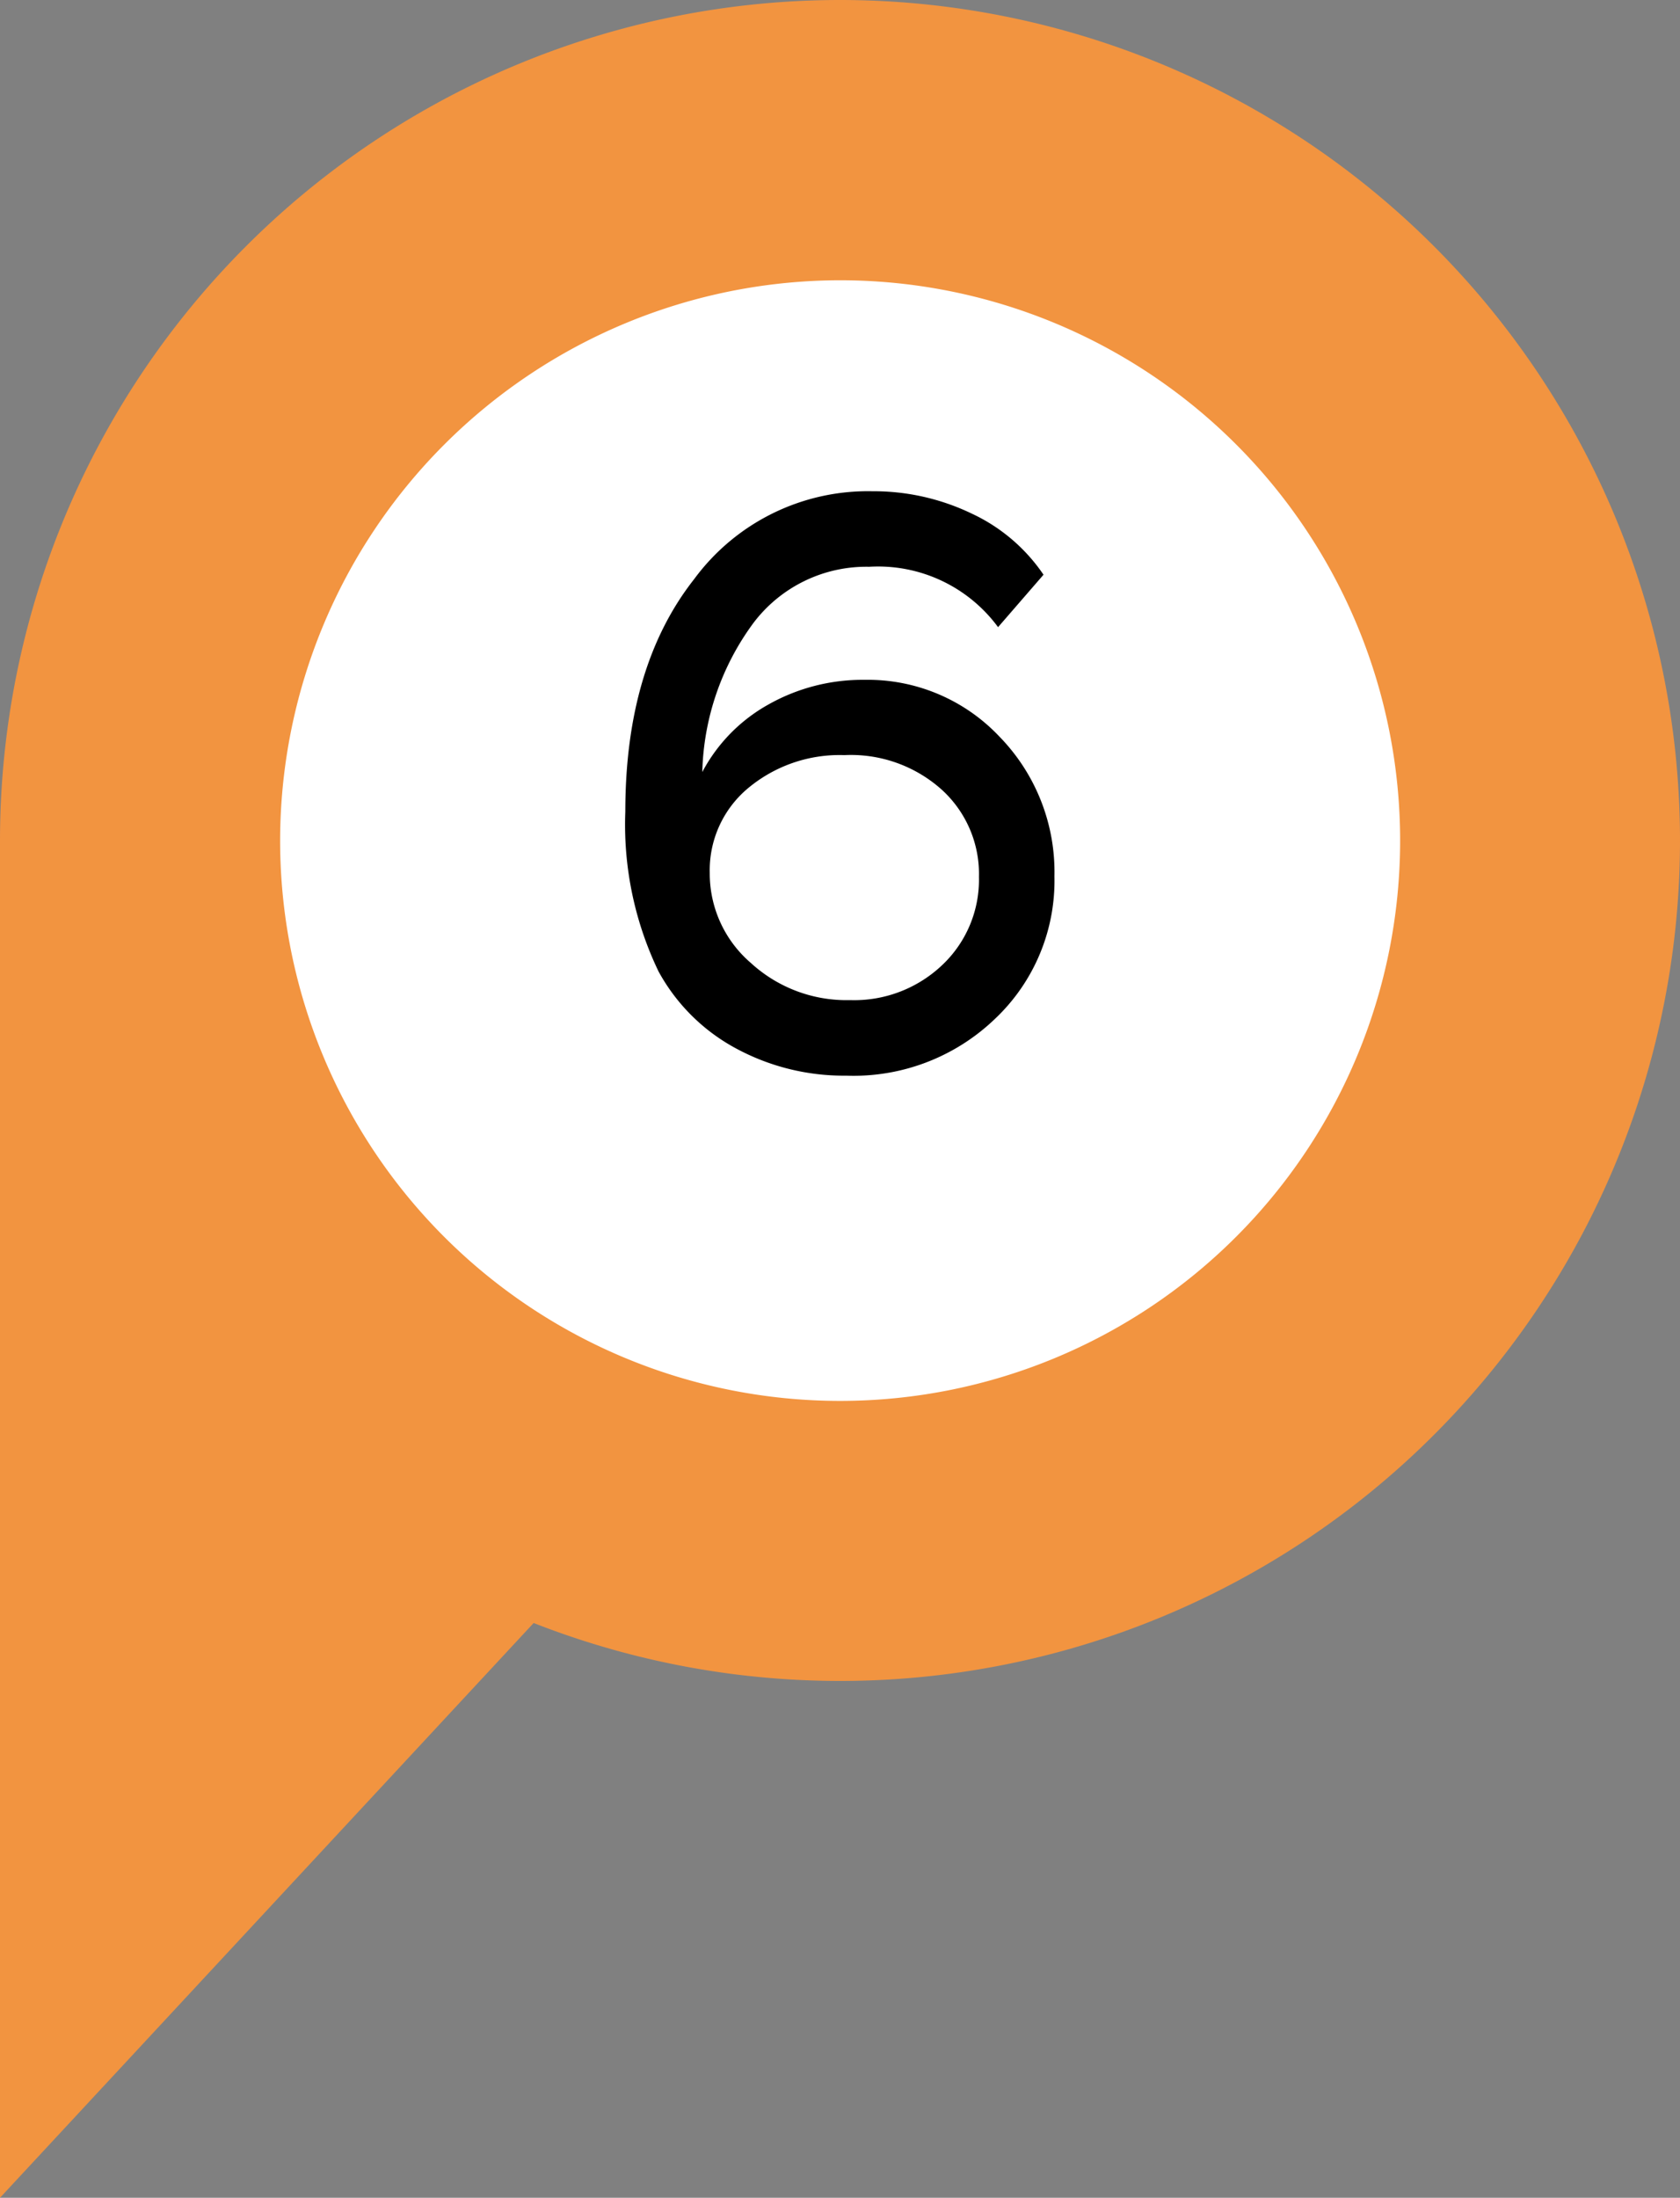
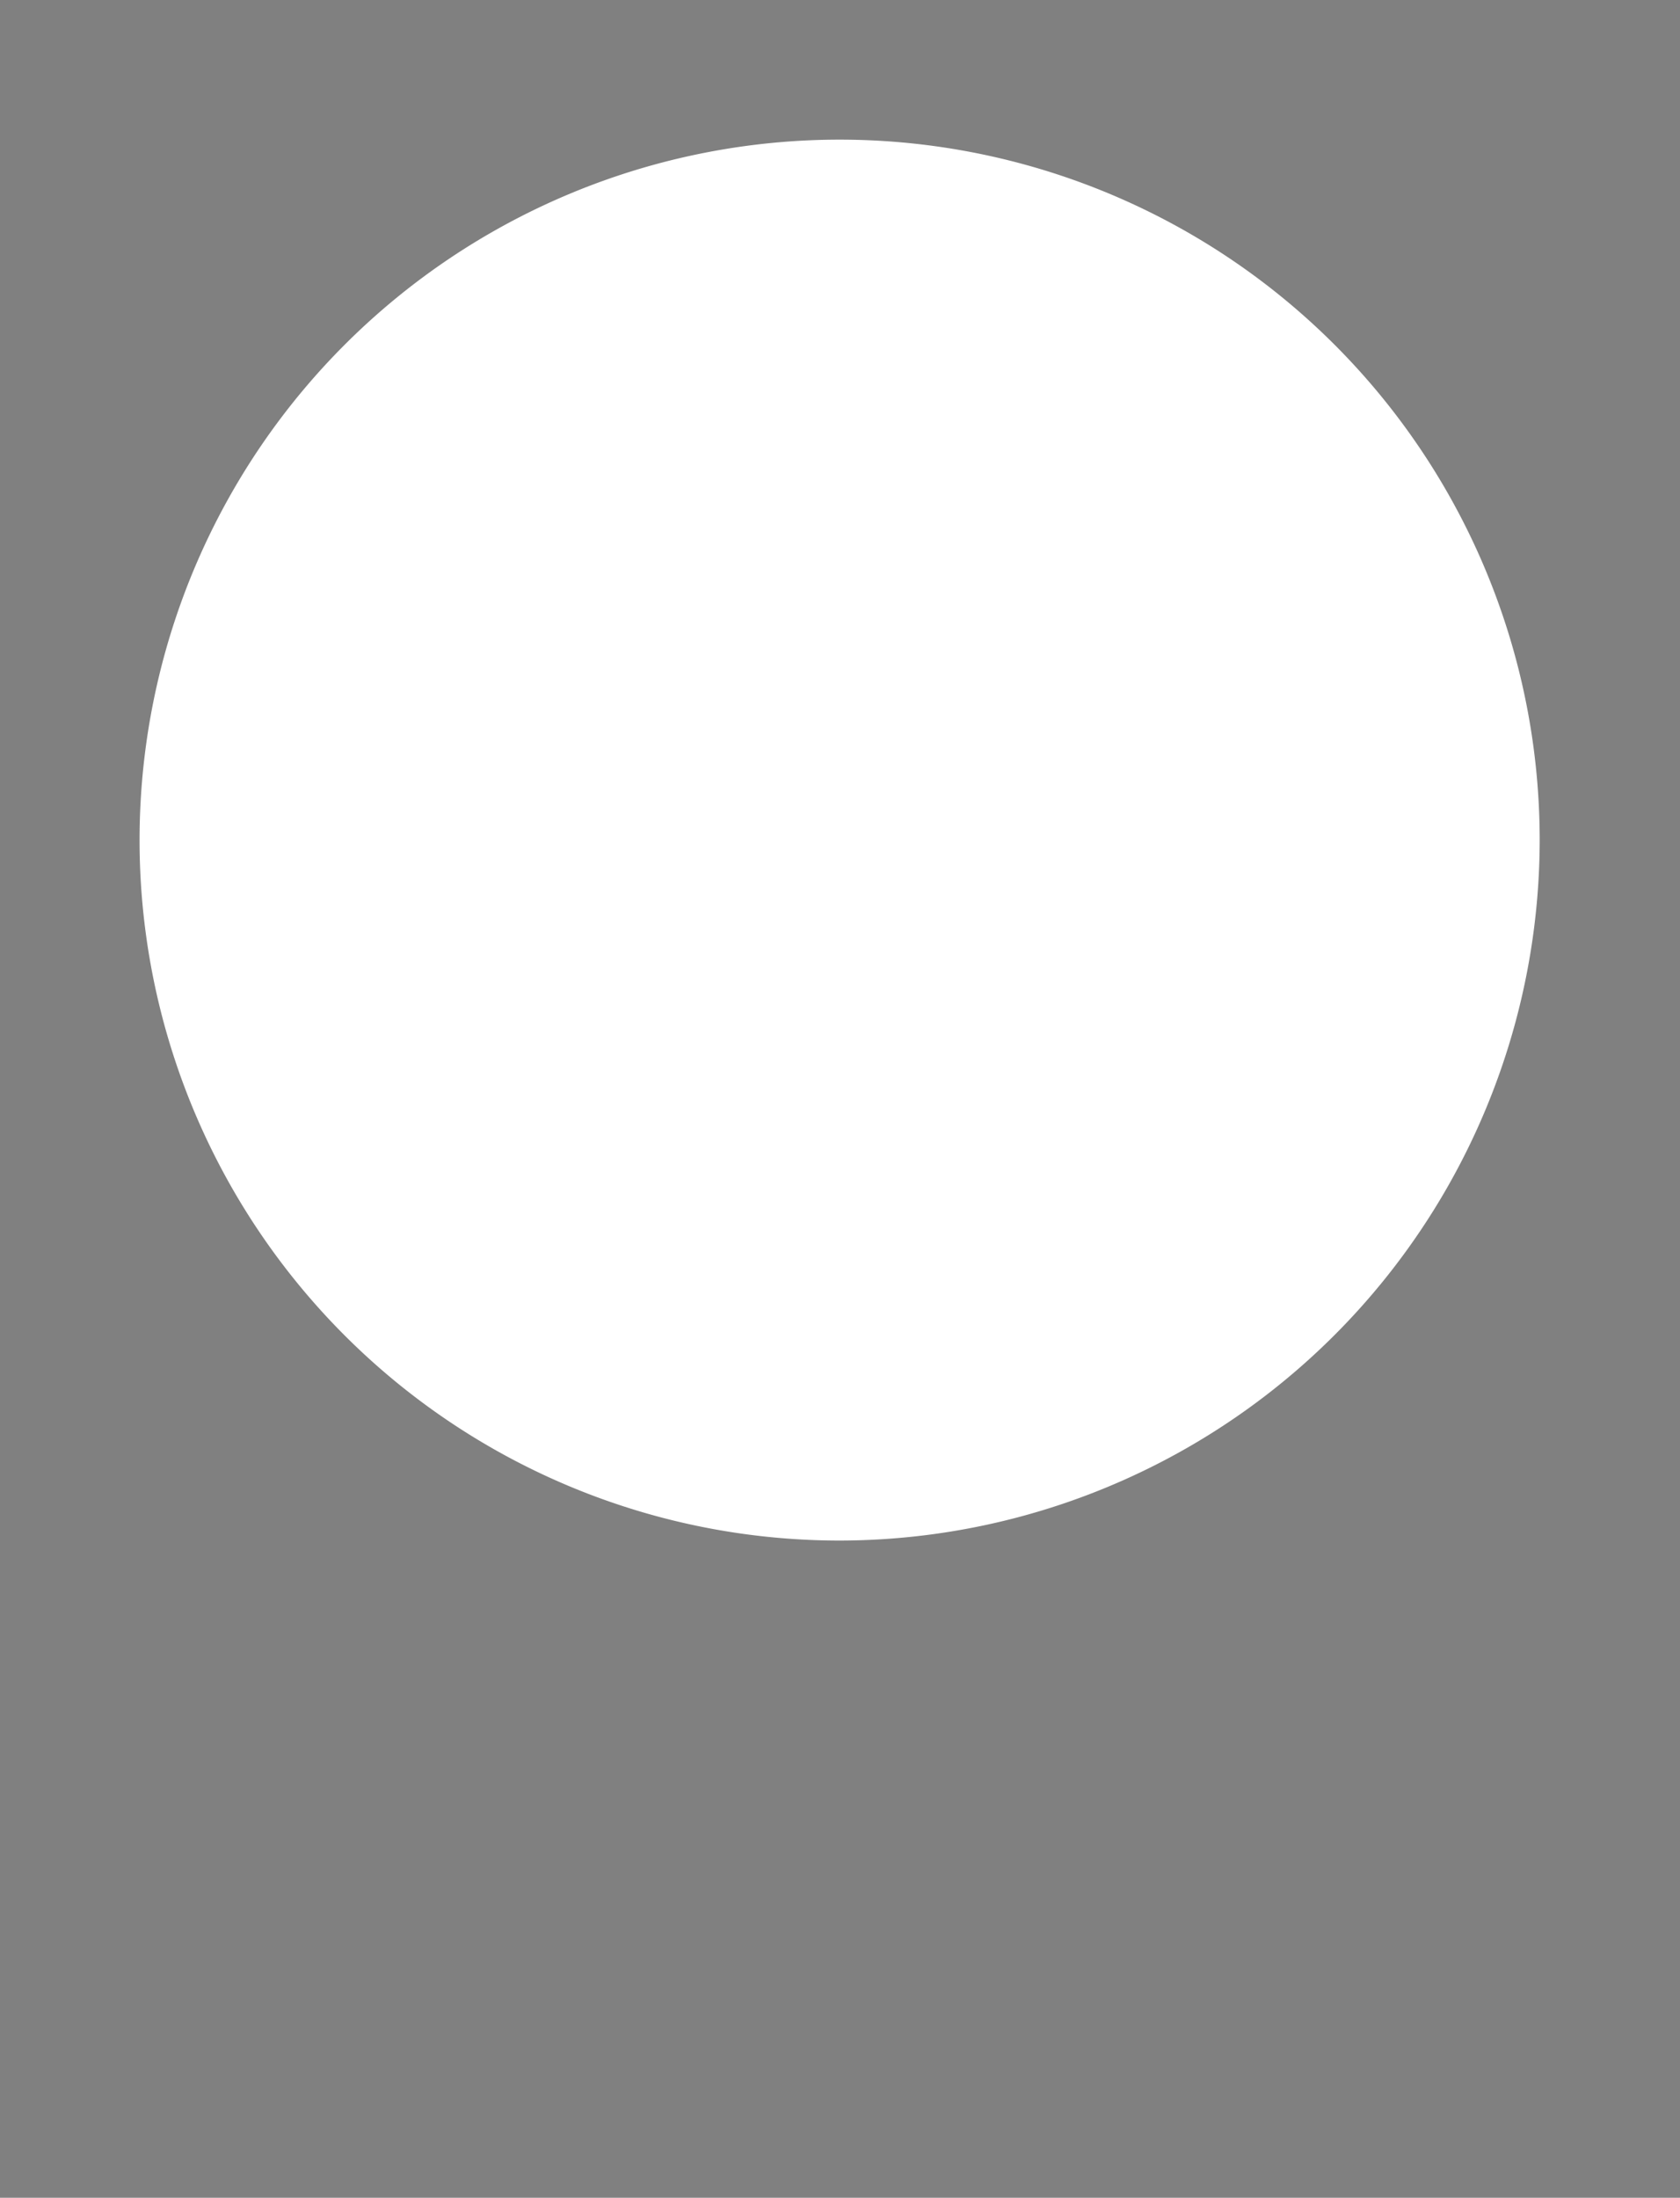
<svg xmlns="http://www.w3.org/2000/svg" viewBox="0 0 67.65 88.45">
  <rect x="0" y="0" width="67.65" height="88.45" fill="#808080" stroke="none" />
  <g id="Layer_2" data-name="Layer 2">
    <g id="Layer_5" data-name="Layer 5">
-       <polygon points="0 88.45 50.74 33.83 0 33.83 0 88.45" fill="#f29440" />
      <path d="M33.83,62A28.19,28.19,0,1,1,62,33.83,28.22,28.22,0,0,1,33.83,62Z" fill="#fff" />
-       <path d="M33.83,11.28A22.55,22.55,0,1,1,11.28,33.83,22.57,22.57,0,0,1,33.83,11.28M33.83,0A33.83,33.83,0,0,0,0,33.83H0A33.83,33.83,0,0,0,33.83,67.65h0A33.82,33.82,0,0,0,67.65,33.83h0A33.83,33.83,0,0,0,33.83,0Z" fill="#f29440" />
-       <path d="M40.19,25.24A6,6,0,0,0,35,22.81a5.7,5.7,0,0,0-4.66,2.26,10.52,10.52,0,0,0-2.06,6,6.7,6.7,0,0,1,2.65-2.71,7.72,7.72,0,0,1,3.88-1,7.29,7.29,0,0,1,5.44,2.29,7.8,7.8,0,0,1,2.21,5.62A7.64,7.64,0,0,1,40.07,41a8.22,8.22,0,0,1-6,2.29,9.13,9.13,0,0,1-4.44-1.1,7.71,7.71,0,0,1-3.11-3.09,13.61,13.61,0,0,1-1.34-6.43q0-5.84,2.77-9.36a8.69,8.69,0,0,1,7.18-3.54,9.11,9.11,0,0,1,4,.9,7.12,7.12,0,0,1,2.89,2.46ZM28.58,35.13a4.74,4.74,0,0,0,1.65,3.62,5.7,5.7,0,0,0,4,1.5,5.15,5.15,0,0,0,3.71-1.41,4.72,4.72,0,0,0,1.48-3.55,4.58,4.58,0,0,0-1.51-3.52A5.48,5.48,0,0,0,34,30.39a5.75,5.75,0,0,0-3.9,1.35A4.3,4.3,0,0,0,28.58,35.13Z" />
    </g>
  </g>
</svg>